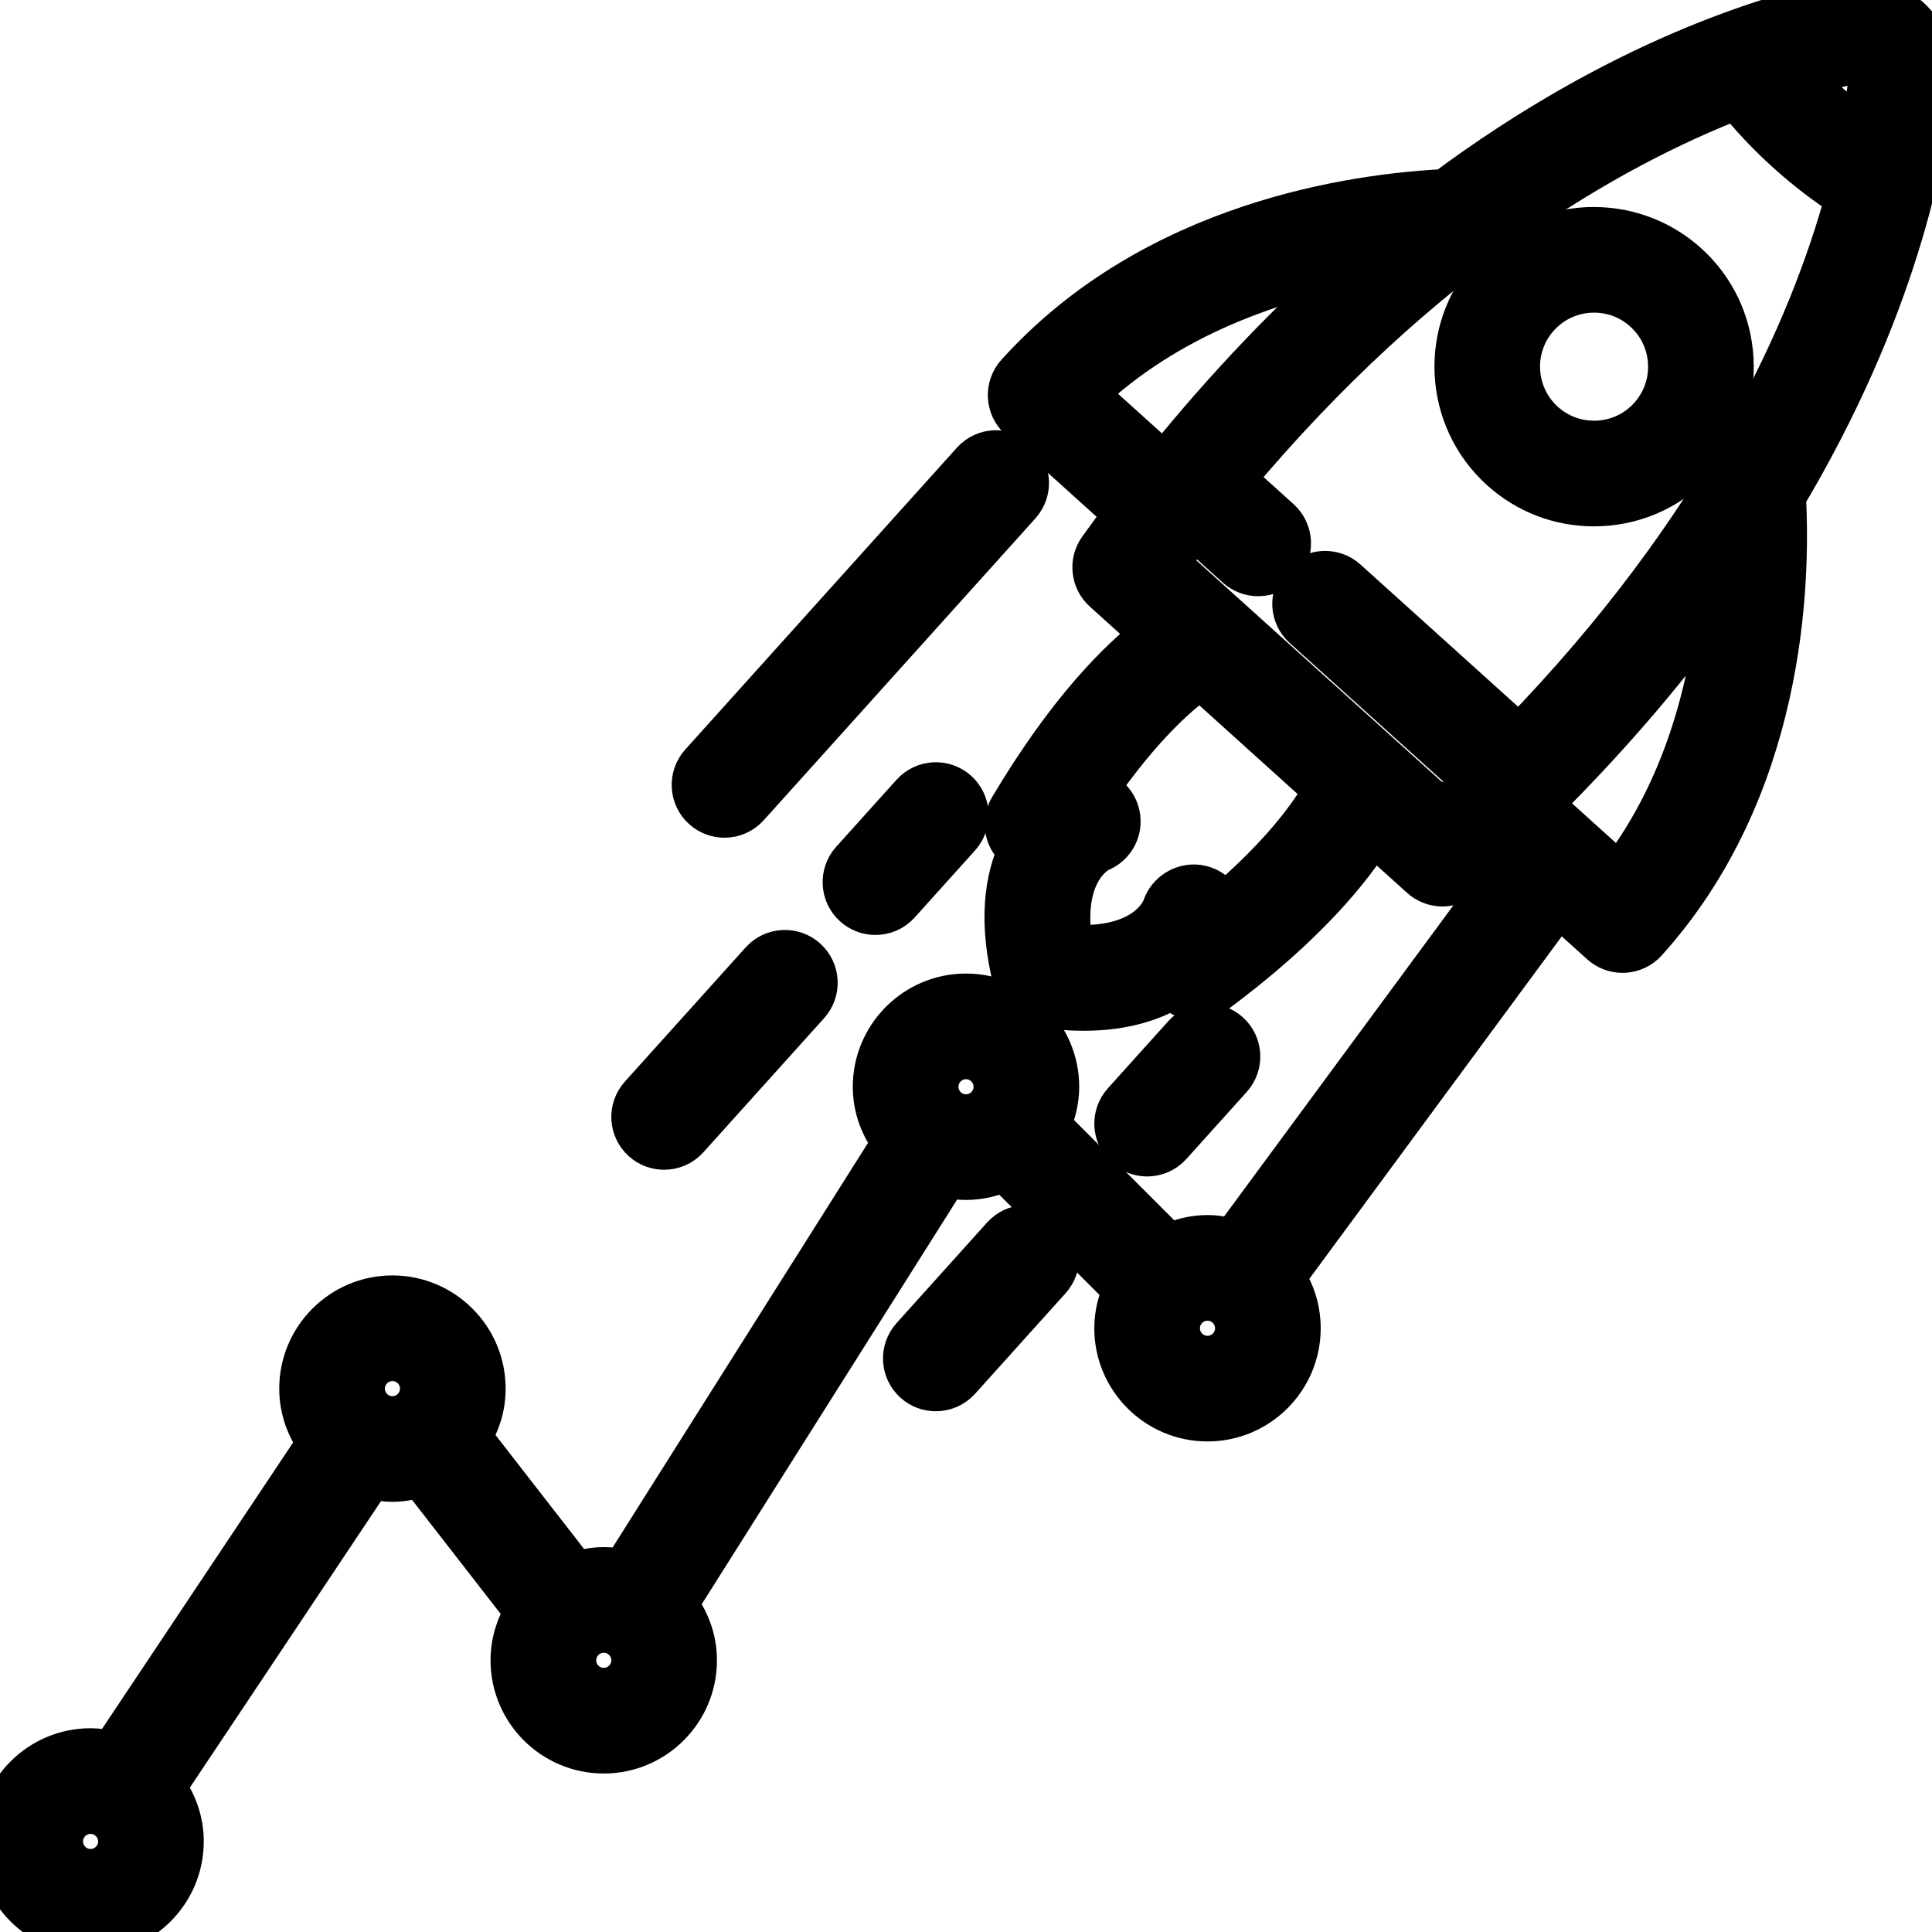
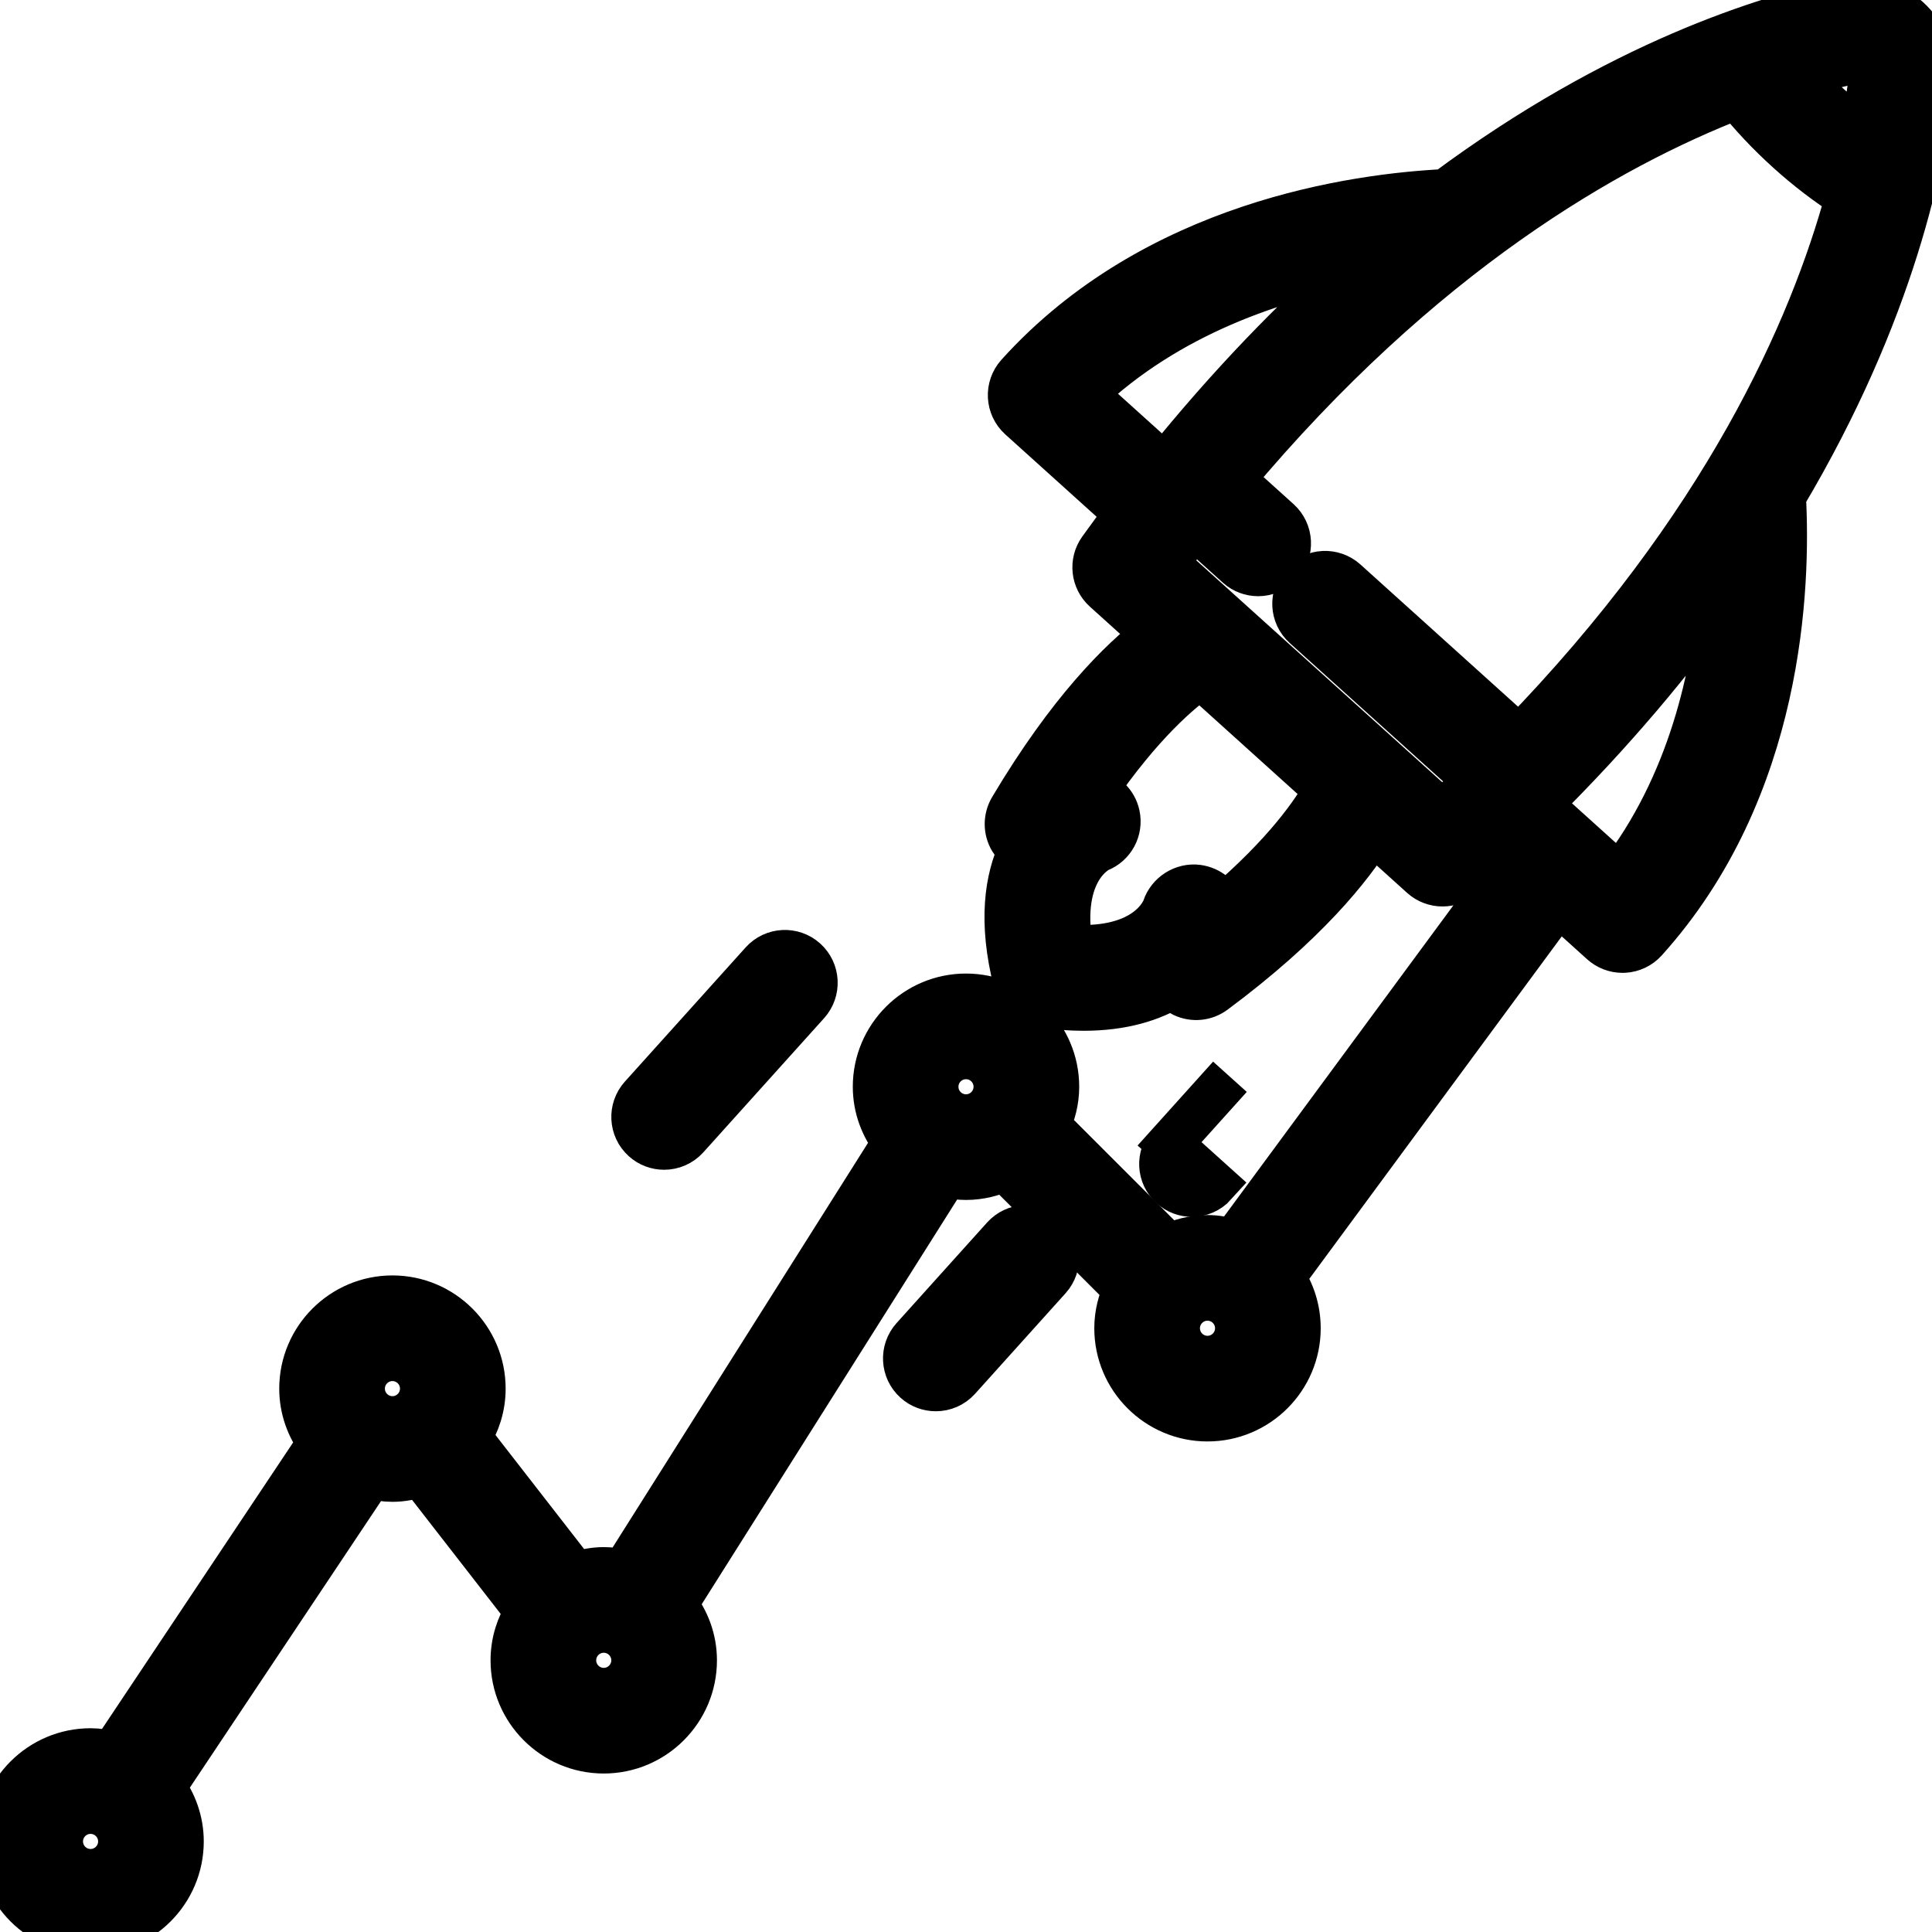
<svg xmlns="http://www.w3.org/2000/svg" id="Outline" height="512" viewBox="0 0 64 64" width="512">
  <g stroke="black" stroke-width="1.5">
-     <path d="m52.799 16.686c.08 0 .159-.002.239-.006 1.211-.062 2.326-.592 3.138-1.493.812-.9 1.226-2.063 1.163-3.274-.062-1.211-.593-2.326-1.493-3.137-.9-.812-2.071-1.219-3.273-1.164-1.212.062-2.326.592-3.138 1.493-1.677 1.858-1.529 4.735.329 6.412.84.759 1.911 1.169 3.035 1.169zm-1.88-6.241c.455-.504 1.078-.8 1.756-.835.044-.002.089-.003.133-.003.629 0 1.228.229 1.698.654.504.454.801 1.077.835 1.755.035.678-.195 1.328-.649 1.832-.455.504-1.078.8-1.756.835-.689.031-1.329-.197-1.832-.65-1.041-.939-1.123-2.549-.185-3.588z" />
    <path d="m0 61c0 1.654 1.346 3 3 3s3-1.346 3-3c0-.673-.231-1.289-.607-1.79l6.878-10.31c.235.059.476.1.729.1.33 0 .642-.067.939-.165l3.539 4.554c-.299.466-.478 1.017-.478 1.611 0 1.654 1.346 3 3 3s3-1.346 3-3c0-.698-.249-1.333-.651-1.843l8.986-14.237c.215.049.436.08.665.08.462 0 .894-.113 1.285-.301l4.015 4.015c-.187.392-.3.824-.3 1.286 0 1.654 1.346 3 3 3s3-1.346 3-3c0-.625-.193-1.206-.522-1.687l9.145-12.406 1.455 1.313c.185.166.423.257.67.257.017 0 .034 0 .052-.001.265-.014.513-.132.69-.329 4.529-5.021 4.745-11.743 4.584-14.711 3.652-6.14 4.649-11.206 4.913-13.749.081-.785-.207-1.536-.789-2.062-.582-.525-1.359-.735-2.132-.573-2.502.523-7.44 2.034-13.173 6.298-2.969.144-9.634 1.049-14.162 6.069-.37.41-.338 1.042.072 1.413l3.535 3.189c-.293.388-.585.783-.876 1.189-.298.414-.236.985.142 1.327l1.648 1.487c-1.108.846-2.816 2.525-4.742 5.763-.188.317-.188.712.003 1.028.08.133.188.243.315.324-.458.962-.688 2.374-.171 4.405.099.392.424.685.823.743.513.075.982.109 1.413.109 1.313 0 2.266-.315 2.951-.732.094.118.215.214.355.281.334.158.727.118 1.022-.103 3.023-2.248 4.517-4.12 5.246-5.308l1.648 1.487c.19.171.43.257.67.257.237 0 .475-.084.664-.252.374-.332.737-.663 1.093-.994l.588.53-9.271 12.578c-.274-.082-.559-.14-.859-.14-.462 0-.894.113-1.285.301l-4.015-4.015c.187-.392.3-.824.3-1.286 0-1.654-1.346-3-3-3s-3 1.346-3 3c0 .698.249 1.333.651 1.843l-8.987 14.237c-.214-.049-.435-.08-.664-.08-.33 0-.642.067-.939.165l-3.539-4.554c.299-.466.478-1.017.478-1.611 0-1.654-1.346-3-3-3s-3 1.346-3 3c0 .673.231 1.289.607 1.79l-6.878 10.31c-.235-.059-.476-.1-.729-.1-1.654 0-3 1.346-3 3zm53.647-31.96-2.659-2.399c2.434-2.413 4.419-4.785 6.032-7.055-.226 2.725-1.009 6.406-3.373 9.454zm7.828-27.03c.189-.042.323.045.384.1s.159.176.139.371c-.055.532-.15 1.191-.293 1.942-.374-.271-.749-.575-1.116-.904-.366-.331-.707-.673-1.015-1.018.731-.219 1.377-.381 1.901-.491zm-25.561 11.032c2.789-2.664 6.37-3.821 9.058-4.326-2.092 1.838-4.248 4.056-6.399 6.725zm4.58 17.033c-.115-.36-.433-.627-.824-.68-.471-.062-.936.232-1.087.688-.021.064-.534 1.462-3.13 1.296-.431-2.581.904-3.218.946-3.237.457-.179.717-.663.613-1.142-.085-.395-.396-.691-.778-.769 1.573-2.291 2.867-3.376 3.537-3.838l4.176 3.768c-.393.72-1.34 2.117-3.453 3.914zm7.293-3.143-4.587-4.139-4.588-4.138c.315-.426.632-.815.948-1.219l1.449 1.307c.191.172.43.257.67.257.272 0 .545-.111.742-.33.37-.41.338-1.042-.072-1.413l-1.534-1.384c6.267-7.491 12.464-11.028 16.73-12.677.484.614 1.062 1.228 1.703 1.807.641.578 1.312 1.089 1.972 1.508-1.202 4.414-4.084 10.941-10.893 17.944l-5.762-5.198c-.41-.369-1.041-.338-1.412.073-.37.41-.338 1.042.072 1.413l5.677 5.121c-.37.356-.724.71-1.115 1.068zm-44.787 35.068c-.552 0-1-.449-1-1s.448-1 1-1 1 .449 1 1-.448 1-1 1zm38-18c0 .551-.448 1-1 1s-1-.449-1-1 .448-1 1-1 1 .449 1 1zm-9-9c.552 0 1 .449 1 1s-.448 1-1 1-1-.449-1-1 .448-1 1-1zm-11 20c0 .551-.448 1-1 1s-1-.449-1-1 .448-1 1-1 1 .449 1 1zm-8-10c.552 0 1 .449 1 1s-.448 1-1 1-1-.449-1-1 .448-1 1-1z" />
-     <path d="m33.669 15.257c-.41-.369-1.042-.335-1.412.074l-9 10c-.369.411-.336 1.043.074 1.412.191.173.431.257.669.257.273 0 .546-.112.743-.331l9-10c.369-.411.336-1.043-.074-1.412z" />
    <path d="m25.257 31.887-4 4.444c-.369.411-.336 1.043.074 1.412.191.173.431.257.669.257.273 0 .546-.112.743-.331l4-4.444c.369-.411.336-1.043-.074-1.412-.41-.37-1.043-.337-1.412.074z" />
-     <path d="m30.257 26.331-2 2.222c-.369.411-.336 1.043.074 1.412.191.172.431.257.669.257.273 0 .546-.112.743-.331l2-2.222c.369-.411.336-1.043-.074-1.412-.411-.37-1.042-.336-1.412.074z" />
    <path d="m31.743 45.669 3-3.333c.369-.411.336-1.043-.074-1.412-.411-.369-1.042-.336-1.412.074l-3 3.333c-.369.411-.336 1.043.074 1.412.191.173.431.257.669.257.273 0 .546-.112.743-.331z" />
-     <path d="m38.743 37.891 2-2.222c.369-.411.336-1.043-.074-1.412-.41-.37-1.043-.335-1.412.074l-2 2.222c-.369.411-.336 1.043.074 1.412.191.172.431.257.669.257.273 0 .546-.112.743-.331z" />
+     <path d="m38.743 37.891 2-2.222l-2 2.222c-.369.411-.336 1.043.074 1.412.191.172.431.257.669.257.273 0 .546-.112.743-.331z" />
  </g>
</svg>